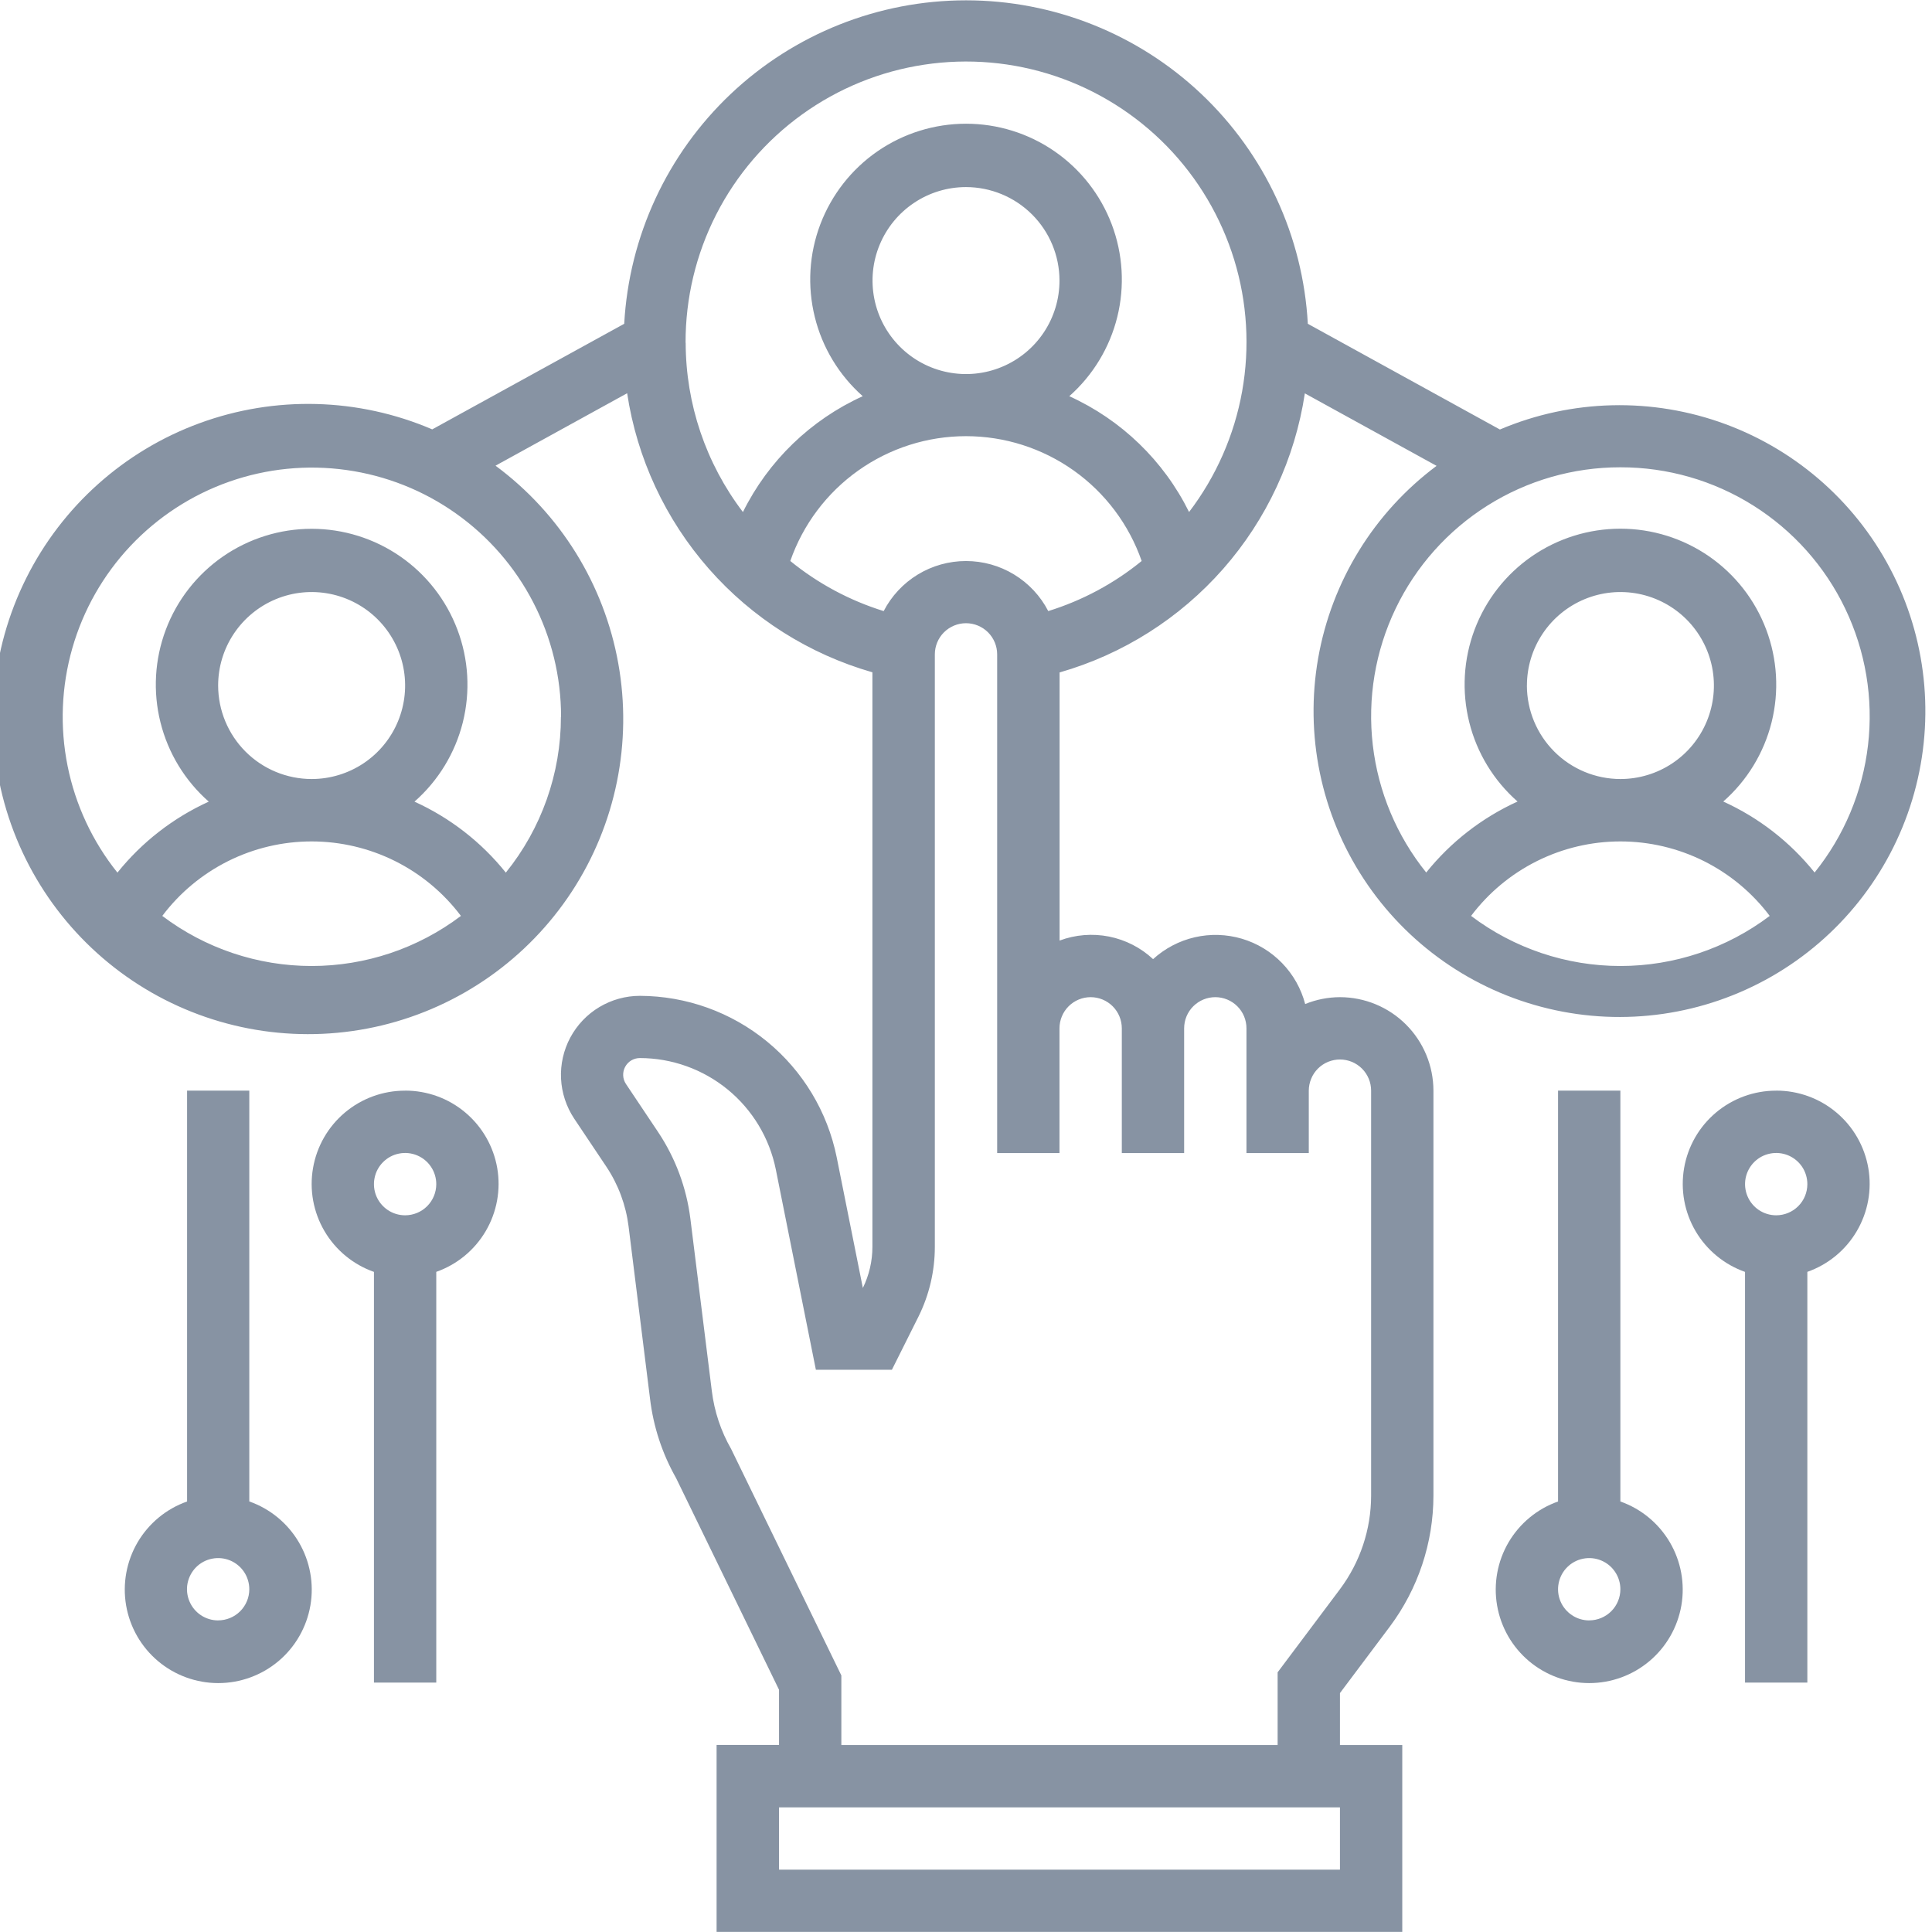
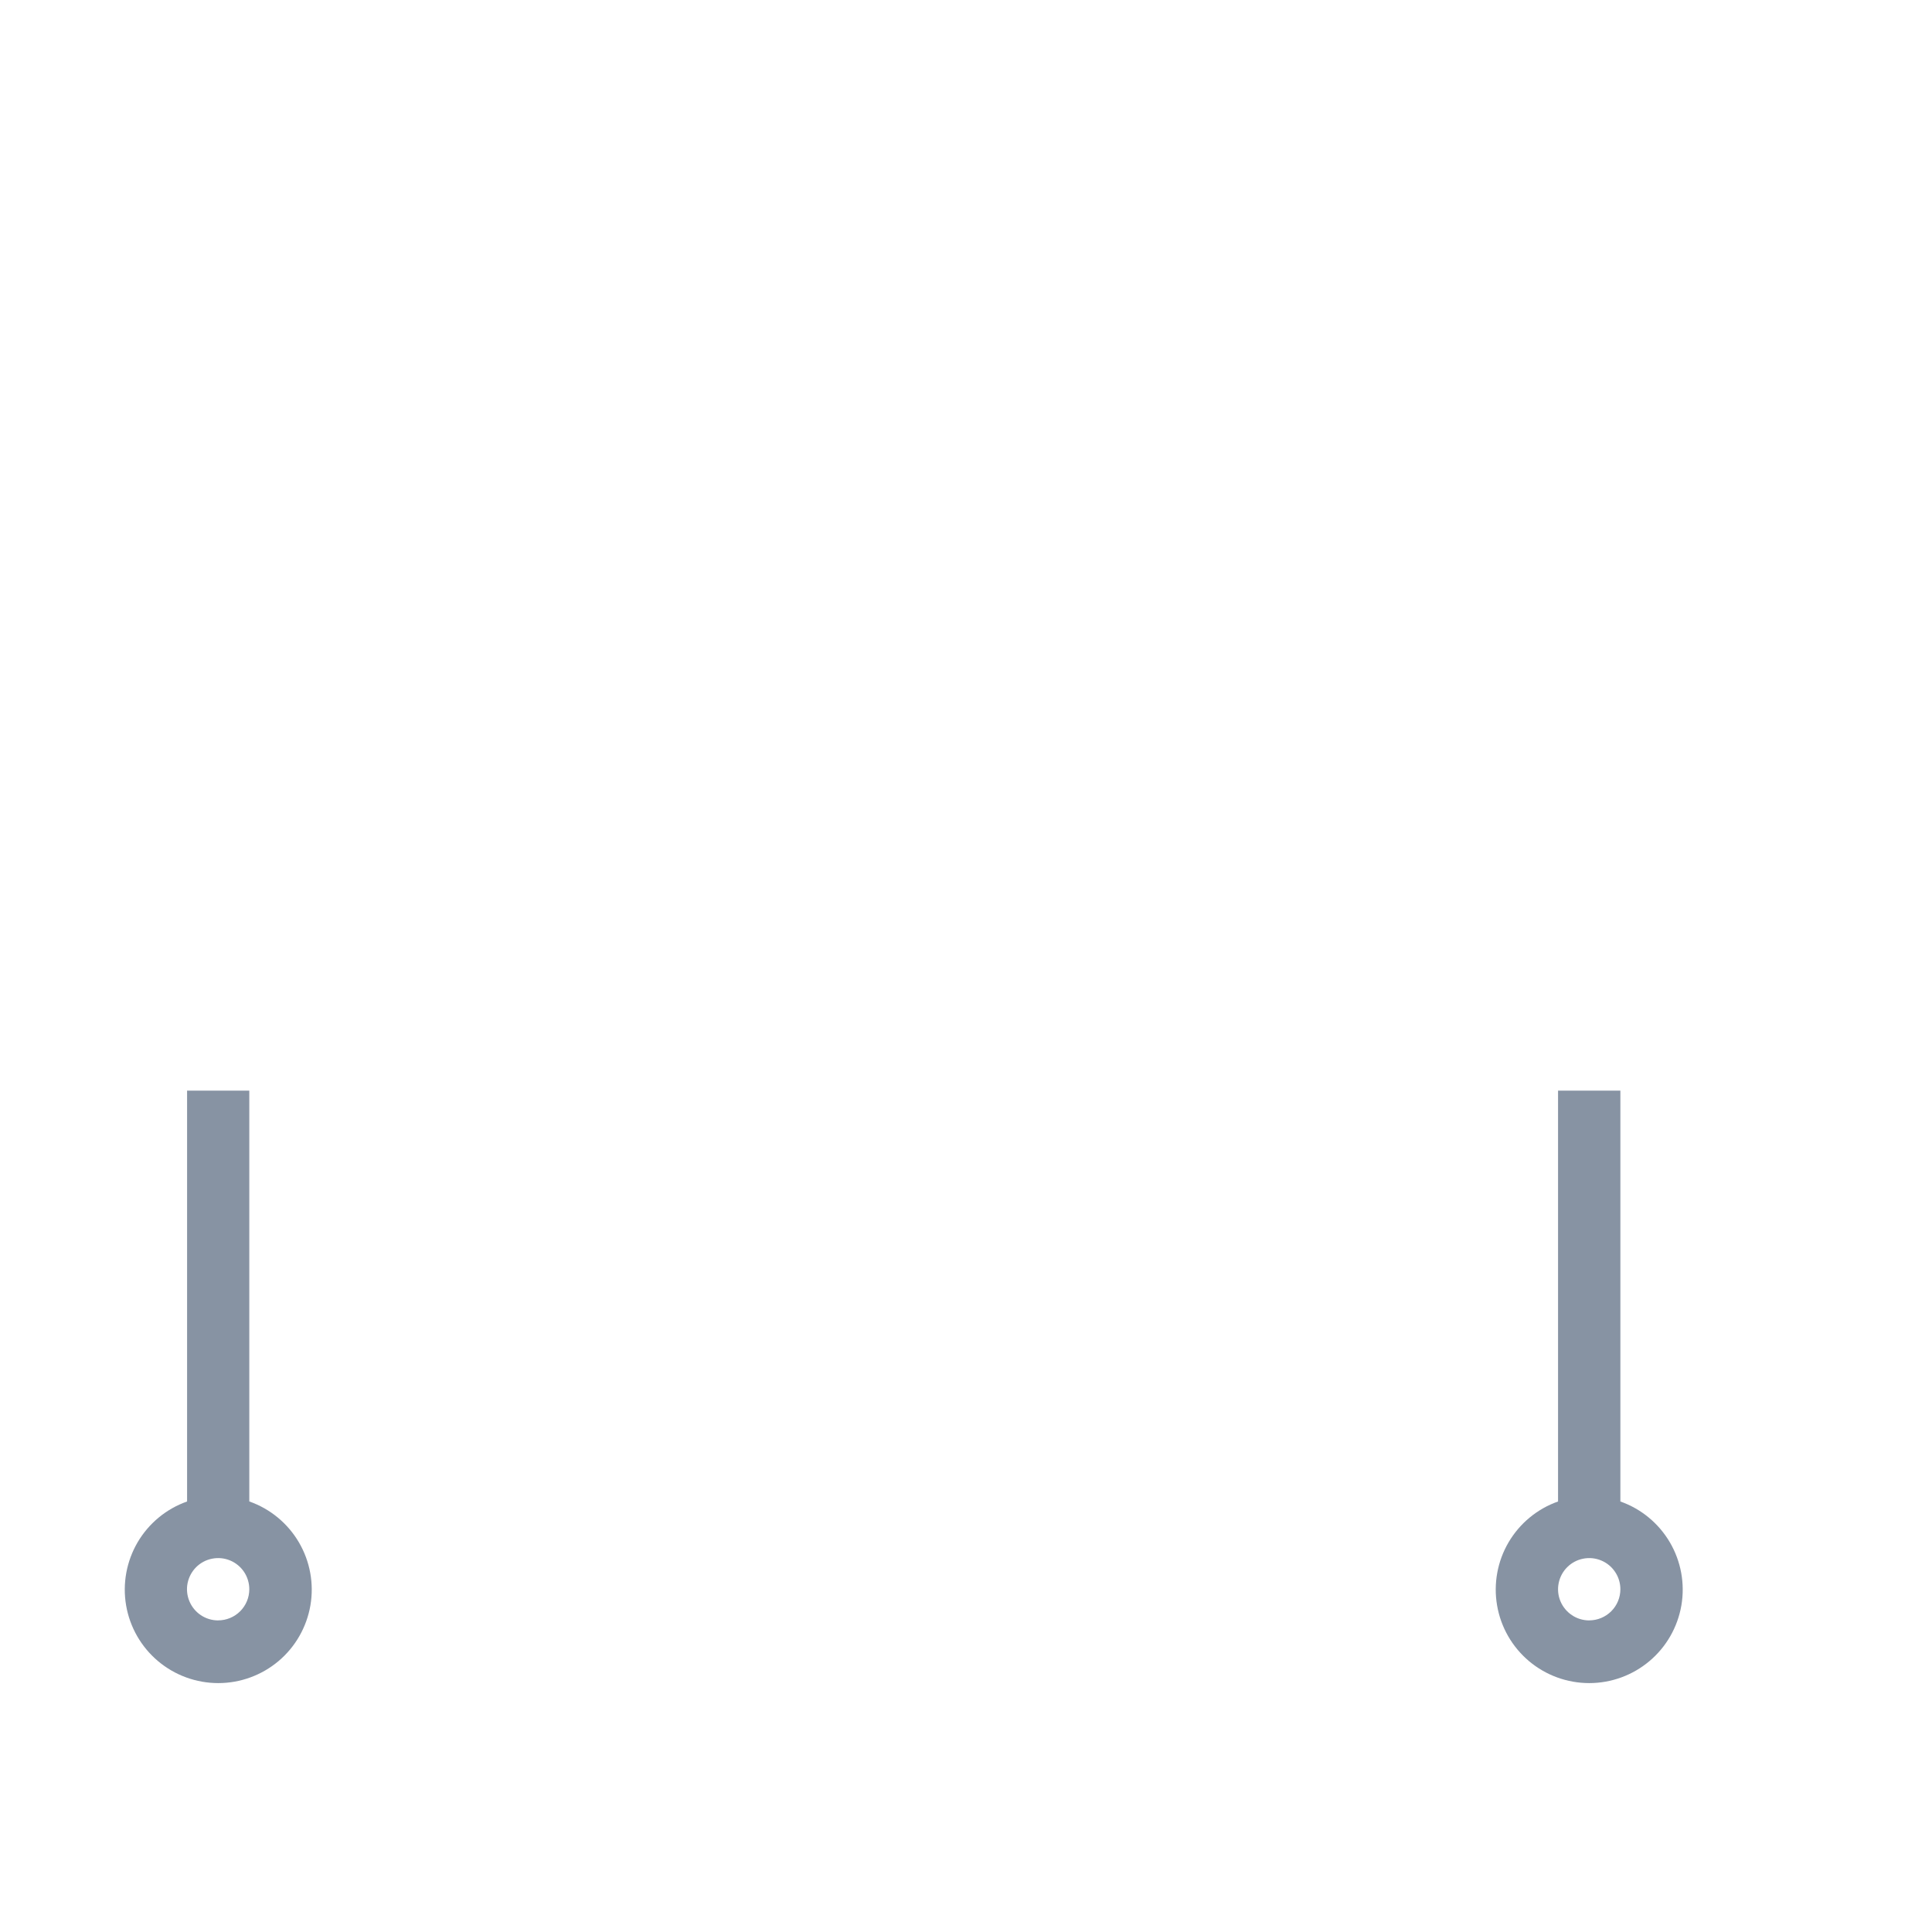
<svg xmlns="http://www.w3.org/2000/svg" width="54" height="54" viewBox="0 0 54 54" fill="none">
  <path d="M6.968 41.967V30.484H5.229V41.967C4.648 42.172 4.158 42.577 3.846 43.108C3.535 43.64 3.421 44.265 3.525 44.872C3.629 45.48 3.945 46.031 4.416 46.428C4.887 46.825 5.484 47.043 6.1 47.043C6.717 47.043 7.313 46.825 7.785 46.428C8.256 46.031 8.571 45.48 8.676 44.872C8.78 44.265 8.666 43.64 8.354 43.108C8.042 42.577 7.552 42.172 6.971 41.967H6.968ZM6.097 45.291C5.925 45.291 5.757 45.24 5.613 45.144C5.47 45.048 5.359 44.912 5.293 44.753C5.227 44.594 5.209 44.419 5.243 44.25C5.277 44.081 5.36 43.926 5.481 43.804C5.603 43.682 5.758 43.599 5.927 43.566C6.096 43.532 6.271 43.549 6.431 43.615C6.59 43.681 6.726 43.793 6.822 43.936C6.917 44.079 6.968 44.248 6.968 44.42C6.968 44.651 6.876 44.872 6.713 45.035C6.55 45.198 6.328 45.29 6.097 45.29V45.291Z" fill="#8793A3" />
-   <path d="M11.323 30.484C10.707 30.483 10.111 30.7 9.64 31.096C9.169 31.492 8.853 32.042 8.749 32.649C8.644 33.256 8.758 33.88 9.07 34.411C9.382 34.942 9.871 35.345 10.452 35.55V47.029H12.194V35.549C12.775 35.344 13.264 34.941 13.576 34.41C13.888 33.879 14.002 33.255 13.898 32.648C13.793 32.041 13.477 31.491 13.006 31.095C12.535 30.698 11.939 30.482 11.323 30.483V30.484ZM11.323 33.968C11.151 33.968 10.982 33.917 10.839 33.821C10.696 33.725 10.584 33.589 10.518 33.43C10.452 33.271 10.435 33.096 10.469 32.927C10.502 32.758 10.585 32.603 10.707 32.481C10.829 32.359 10.984 32.276 11.153 32.243C11.322 32.209 11.497 32.226 11.656 32.292C11.816 32.358 11.952 32.47 12.047 32.613C12.143 32.756 12.194 32.925 12.194 33.097C12.194 33.328 12.102 33.55 11.939 33.713C11.776 33.876 11.554 33.968 11.323 33.968Z" fill="#8793A3" />
  <path d="M45.29 41.967V30.484H43.548V41.967C42.967 42.172 42.477 42.577 42.165 43.108C41.853 43.64 41.74 44.265 41.844 44.872C41.948 45.48 42.264 46.031 42.735 46.428C43.206 46.825 43.803 47.043 44.419 47.043C45.036 47.043 45.632 46.825 46.103 46.428C46.575 46.031 46.89 45.48 46.995 44.872C47.099 44.265 46.985 43.64 46.673 43.108C46.361 42.577 45.871 42.172 45.29 41.967ZM44.419 45.291C44.247 45.291 44.078 45.24 43.935 45.144C43.792 45.048 43.68 44.912 43.614 44.753C43.548 44.594 43.531 44.419 43.565 44.25C43.599 44.081 43.681 43.926 43.803 43.804C43.925 43.682 44.08 43.599 44.249 43.566C44.418 43.532 44.593 43.549 44.752 43.615C44.912 43.681 45.048 43.793 45.143 43.936C45.239 44.079 45.29 44.248 45.29 44.42C45.29 44.651 45.198 44.872 45.035 45.035C44.871 45.198 44.65 45.29 44.419 45.29V45.291Z" fill="#8793A3" />
-   <path d="M49.645 30.484C49.03 30.483 48.433 30.7 47.962 31.096C47.491 31.492 47.175 32.042 47.071 32.649C46.967 33.256 47.08 33.88 47.392 34.411C47.704 34.942 48.194 35.345 48.774 35.55V47.029H50.516V35.549C51.097 35.344 51.587 34.941 51.898 34.41C52.21 33.879 52.324 33.255 52.22 32.648C52.115 32.041 51.8 31.491 51.328 31.095C50.857 30.698 50.261 30.482 49.645 30.483V30.484ZM49.645 33.968C49.473 33.968 49.305 33.917 49.161 33.821C49.018 33.725 48.907 33.589 48.841 33.43C48.775 33.271 48.758 33.096 48.791 32.927C48.825 32.758 48.908 32.603 49.029 32.481C49.151 32.359 49.306 32.276 49.475 32.243C49.644 32.209 49.819 32.226 49.979 32.292C50.138 32.358 50.274 32.47 50.37 32.613C50.465 32.756 50.516 32.925 50.516 33.097C50.516 33.328 50.425 33.55 50.261 33.713C50.098 33.876 49.876 33.968 49.645 33.968Z" fill="#8793A3" />
-   <path d="M37.452 27.871C37.119 27.872 36.789 27.937 36.48 28.063C36.367 27.632 36.144 27.237 35.834 26.918C35.524 26.598 35.136 26.363 34.709 26.237C34.281 26.111 33.828 26.097 33.394 26.197C32.96 26.297 32.558 26.508 32.229 26.808C31.885 26.487 31.458 26.269 30.997 26.177C30.535 26.086 30.057 26.124 29.616 26.289V18.795C31.386 18.288 32.972 17.283 34.188 15.9C35.403 14.518 36.195 12.815 36.471 10.995L40.153 13.021C38.406 14.324 37.223 16.244 36.844 18.39C36.466 20.536 36.921 22.746 38.117 24.567C39.313 26.389 41.159 27.685 43.278 28.191C45.398 28.698 47.631 28.375 49.521 27.29C51.41 26.206 52.815 24.44 53.447 22.355C54.079 20.269 53.891 18.021 52.921 16.07C51.951 14.118 50.272 12.611 48.228 11.855C46.184 11.1 43.929 11.153 41.923 12.005L36.554 9.05C36.42 6.607 35.354 4.309 33.578 2.627C31.801 0.946 29.447 0.009 27.001 0.009C24.554 0.009 22.201 0.946 20.424 2.627C18.647 4.309 17.582 6.607 17.447 9.05L12.081 12.001C10.015 11.116 7.689 11.054 5.579 11.828C3.469 12.601 1.734 14.153 0.731 16.164C-0.273 18.175 -0.47 20.494 0.18 22.645C0.831 24.797 2.279 26.618 4.228 27.737C6.178 28.855 8.481 29.186 10.667 28.662C12.852 28.137 14.755 26.797 15.985 24.916C17.214 23.035 17.678 20.754 17.281 18.542C16.885 16.33 15.657 14.353 13.85 13.016L17.529 10.991C17.804 12.811 18.597 14.514 19.812 15.897C21.027 17.28 22.614 18.284 24.384 18.791V34.85C24.384 35.248 24.293 35.641 24.117 35.999L23.386 32.346C23.129 31.076 22.441 29.933 21.439 29.111C20.437 28.289 19.182 27.838 17.886 27.834C17.487 27.834 17.095 27.943 16.752 28.148C16.409 28.353 16.129 28.648 15.94 29C15.752 29.352 15.662 29.749 15.681 30.148C15.701 30.547 15.828 30.933 16.049 31.266L16.949 32.611C17.282 33.111 17.494 33.682 17.569 34.278L18.169 39.097C18.262 39.877 18.51 40.631 18.898 41.315L21.774 47.229V48.771H20.029V53.997H39.194V48.774H37.452V47.322L38.846 45.464C39.635 44.407 40.063 43.125 40.065 41.806V30.484C40.064 29.791 39.789 29.127 39.299 28.637C38.809 28.147 38.145 27.872 37.452 27.871ZM45.291 27C43.785 27 42.319 26.508 41.117 25.6C41.604 24.953 42.234 24.429 42.959 24.067C43.683 23.706 44.481 23.518 45.291 23.518C46.1 23.518 46.898 23.706 47.623 24.067C48.347 24.429 48.977 24.953 49.464 25.6C48.262 26.508 46.797 27 45.29 27H45.291ZM42.678 19.161C42.678 18.644 42.831 18.139 43.119 17.709C43.406 17.28 43.814 16.945 44.291 16.747C44.769 16.549 45.294 16.497 45.801 16.598C46.308 16.699 46.773 16.948 47.139 17.313C47.504 17.679 47.753 18.144 47.854 18.651C47.955 19.158 47.903 19.683 47.705 20.161C47.508 20.638 47.173 21.047 46.743 21.334C46.313 21.621 45.808 21.774 45.291 21.774C44.598 21.773 43.934 21.498 43.444 21.008C42.954 20.518 42.678 19.854 42.677 19.161H42.678ZM45.291 13.061C46.605 13.059 47.892 13.43 49.004 14.129C50.116 14.829 51.008 15.828 51.575 17.013C52.143 18.198 52.364 19.519 52.212 20.824C52.061 22.129 51.543 23.364 50.719 24.387C50.036 23.535 49.161 22.855 48.166 22.403C48.831 21.819 49.302 21.046 49.517 20.187C49.731 19.328 49.678 18.424 49.366 17.596C49.054 16.767 48.497 16.054 47.769 15.55C47.041 15.047 46.176 14.777 45.291 14.777C44.406 14.777 43.542 15.047 42.814 15.55C42.086 16.054 41.529 16.767 41.216 17.596C40.904 18.424 40.852 19.328 41.066 20.187C41.28 21.046 41.751 21.819 42.416 22.403C41.422 22.855 40.547 23.535 39.863 24.387C39.039 23.364 38.522 22.129 38.37 20.824C38.218 19.519 38.439 18.198 39.007 17.013C39.575 15.828 40.466 14.829 41.578 14.129C42.69 13.43 43.978 13.059 45.291 13.061ZM8.71 27C7.204 27 5.738 26.508 4.536 25.6C5.023 24.953 5.653 24.429 6.378 24.067C7.102 23.706 7.9 23.518 8.71 23.518C9.519 23.518 10.317 23.706 11.042 24.067C11.766 24.429 12.396 24.953 12.883 25.6C11.682 26.508 10.216 27 8.71 27ZM6.097 19.161C6.097 18.644 6.25 18.139 6.538 17.709C6.825 17.28 7.233 16.945 7.71 16.747C8.188 16.549 8.713 16.497 9.22 16.598C9.727 16.699 10.193 16.948 10.558 17.313C10.923 17.679 11.172 18.144 11.273 18.651C11.374 19.158 11.322 19.683 11.124 20.161C10.927 20.638 10.592 21.047 10.162 21.334C9.732 21.621 9.227 21.774 8.71 21.774C8.017 21.773 7.353 21.498 6.863 21.008C6.374 20.518 6.098 19.854 6.097 19.161ZM15.678 20.032C15.679 21.618 15.135 23.156 14.138 24.39C13.455 23.538 12.58 22.858 11.585 22.406C12.25 21.822 12.721 21.049 12.936 20.19C13.15 19.331 13.098 18.427 12.785 17.599C12.473 16.77 11.916 16.057 11.188 15.553C10.46 15.05 9.595 14.78 8.71 14.78C7.825 14.78 6.961 15.05 6.233 15.553C5.505 16.057 4.947 16.77 4.635 17.599C4.323 18.427 4.27 19.331 4.485 20.19C4.699 21.049 5.17 21.822 5.835 22.406C4.841 22.858 3.966 23.538 3.282 24.39C2.586 23.521 2.108 22.499 1.889 21.408C1.67 20.317 1.715 19.189 2.021 18.119C2.327 17.049 2.885 16.068 3.648 15.258C4.412 14.448 5.358 13.832 6.408 13.463C7.458 13.094 8.581 12.982 9.683 13.137C10.785 13.291 11.835 13.707 12.743 14.351C13.651 14.994 14.392 15.845 14.903 16.834C15.415 17.822 15.682 18.919 15.682 20.032H15.678ZM19.162 9.58C19.159 8.334 19.452 7.106 20.018 5.996C20.584 4.887 21.407 3.928 22.417 3.2C23.427 2.471 24.597 1.994 25.828 1.808C27.06 1.621 28.318 1.731 29.499 2.128C30.68 2.525 31.749 3.198 32.618 4.09C33.487 4.983 34.13 6.069 34.496 7.26C34.861 8.451 34.937 9.712 34.718 10.938C34.499 12.164 33.99 13.32 33.235 14.311C32.526 12.878 31.343 11.735 29.887 11.074C30.549 10.488 31.017 9.715 31.229 8.857C31.441 7.998 31.386 7.096 31.073 6.27C30.76 5.443 30.202 4.731 29.475 4.229C28.748 3.727 27.885 3.458 27.001 3.458C26.117 3.458 25.254 3.727 24.526 4.229C23.799 4.731 23.242 5.443 22.928 6.27C22.615 7.096 22.561 7.998 22.773 8.857C22.984 9.715 23.452 10.488 24.114 11.074C22.658 11.735 21.475 12.879 20.765 14.312C19.729 12.952 19.167 11.29 19.165 9.58H19.162ZM29.613 7.839C29.614 8.356 29.461 8.861 29.174 9.292C28.887 9.722 28.48 10.057 28.002 10.255C27.525 10.454 26.999 10.506 26.492 10.405C25.985 10.305 25.519 10.056 25.154 9.691C24.788 9.325 24.539 8.86 24.438 8.353C24.337 7.846 24.388 7.32 24.586 6.843C24.784 6.365 25.118 5.957 25.548 5.67C25.978 5.382 26.483 5.229 27 5.229C27.692 5.23 28.356 5.505 28.846 5.994C29.336 6.483 29.612 7.147 29.613 7.839ZM22.089 15.68C22.444 14.661 23.108 13.777 23.988 13.152C24.868 12.527 25.92 12.191 27 12.191C28.079 12.191 29.132 12.527 30.012 13.152C30.892 13.777 31.555 14.661 31.91 15.68C31.138 16.31 30.251 16.785 29.299 17.08C29.081 16.658 28.751 16.305 28.345 16.058C27.94 15.811 27.474 15.681 26.999 15.681C26.524 15.681 26.059 15.811 25.653 16.058C25.247 16.305 24.918 16.658 24.699 17.08C23.748 16.785 22.861 16.309 22.089 15.68ZM37.452 52.258H21.774V50.516H37.452V52.258ZM38.323 41.806C38.322 42.748 38.016 43.664 37.452 44.419L35.71 46.742V48.774H23.516V46.829L20.436 40.5C20.15 40.002 19.966 39.451 19.896 38.881L19.296 34.061C19.187 33.197 18.879 32.369 18.396 31.644L17.496 30.298C17.449 30.228 17.422 30.146 17.418 30.062C17.414 29.977 17.433 29.894 17.473 29.819C17.513 29.745 17.572 29.682 17.644 29.639C17.717 29.596 17.8 29.573 17.884 29.573C18.779 29.574 19.646 29.885 20.339 30.452C21.031 31.019 21.506 31.808 21.684 32.685L22.804 38.285H24.929L25.673 36.797C25.973 36.192 26.129 35.526 26.129 34.851V18.29C26.129 18.059 26.221 17.837 26.384 17.674C26.548 17.511 26.769 17.419 27 17.419C27.231 17.419 27.453 17.511 27.616 17.674C27.779 17.837 27.871 18.059 27.871 18.29V32.229H29.613V28.742C29.613 28.511 29.705 28.289 29.868 28.126C30.032 27.963 30.253 27.871 30.484 27.871C30.715 27.871 30.937 27.963 31.1 28.126C31.263 28.289 31.355 28.511 31.355 28.742V32.229H33.097V28.742C33.097 28.511 33.189 28.289 33.352 28.126C33.516 27.963 33.737 27.871 33.968 27.871C34.199 27.871 34.421 27.963 34.584 28.126C34.748 28.289 34.839 28.511 34.839 28.742V32.229H36.581V30.484C36.581 30.37 36.604 30.256 36.648 30.151C36.691 30.045 36.755 29.949 36.836 29.868C36.917 29.787 37.013 29.723 37.119 29.679C37.225 29.636 37.338 29.613 37.452 29.613C37.567 29.613 37.68 29.636 37.785 29.679C37.891 29.723 37.987 29.787 38.068 29.868C38.149 29.949 38.213 30.045 38.257 30.151C38.301 30.256 38.323 30.37 38.323 30.484V41.806Z" fill="#8793A3" />
</svg>